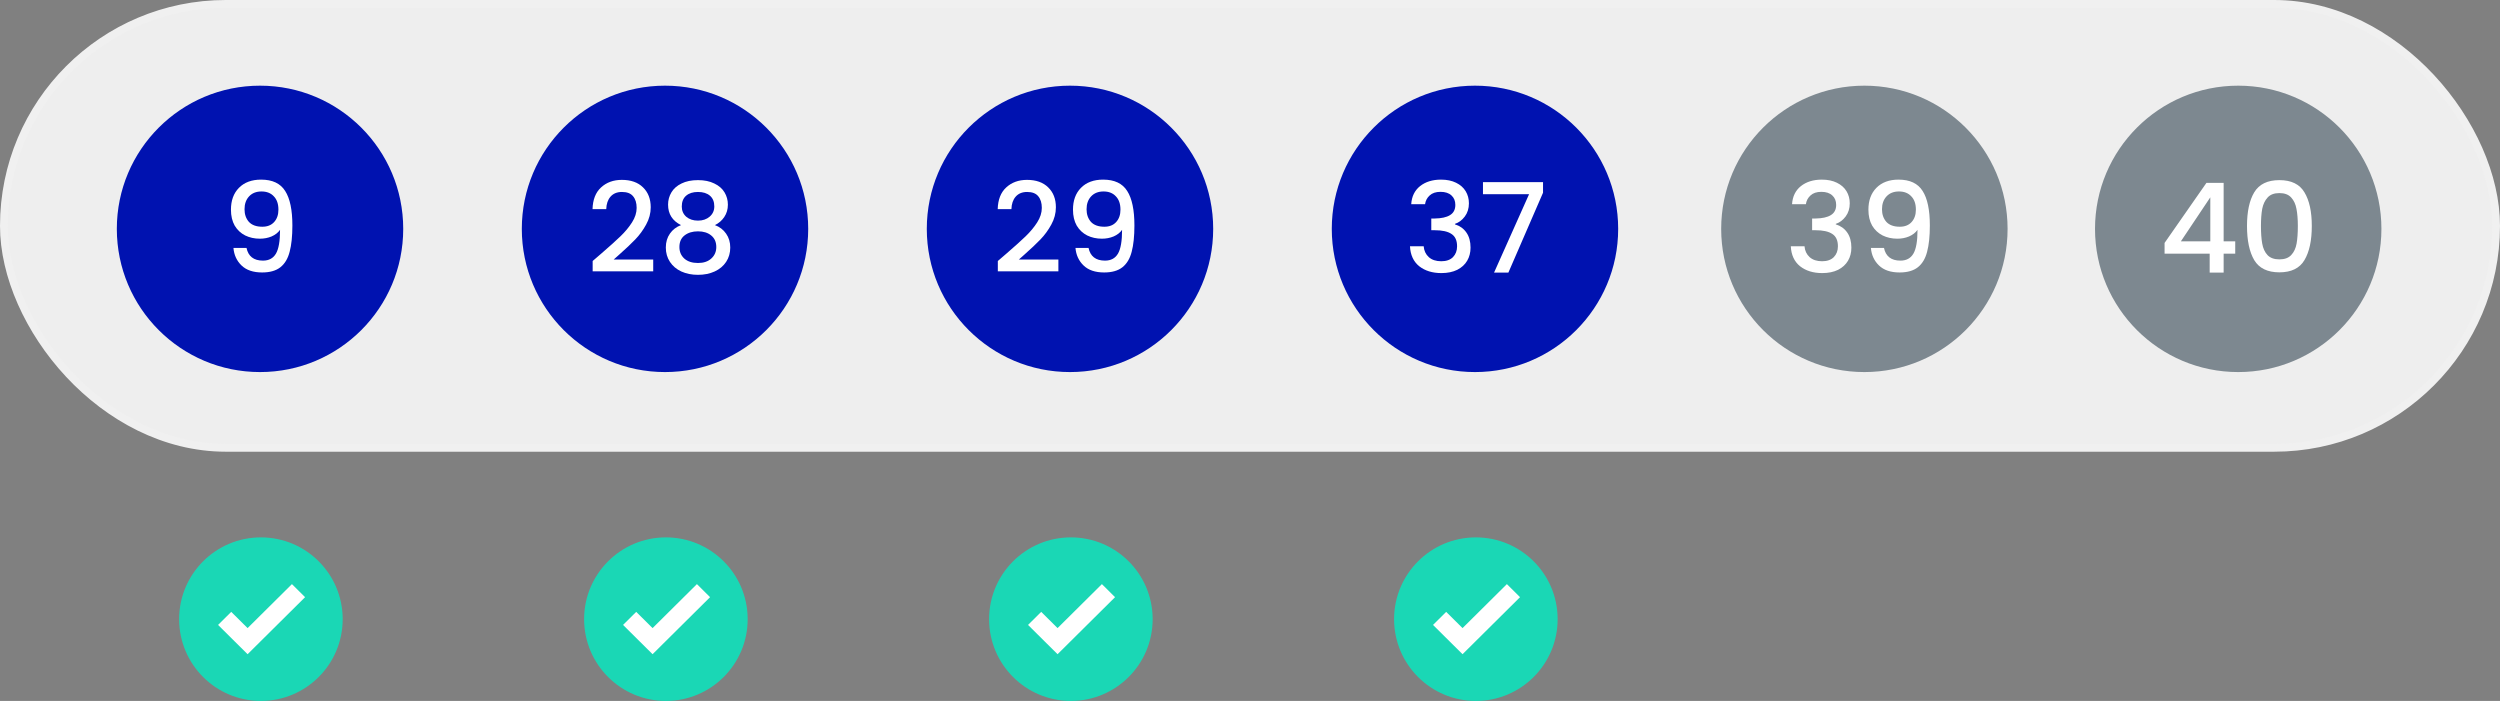
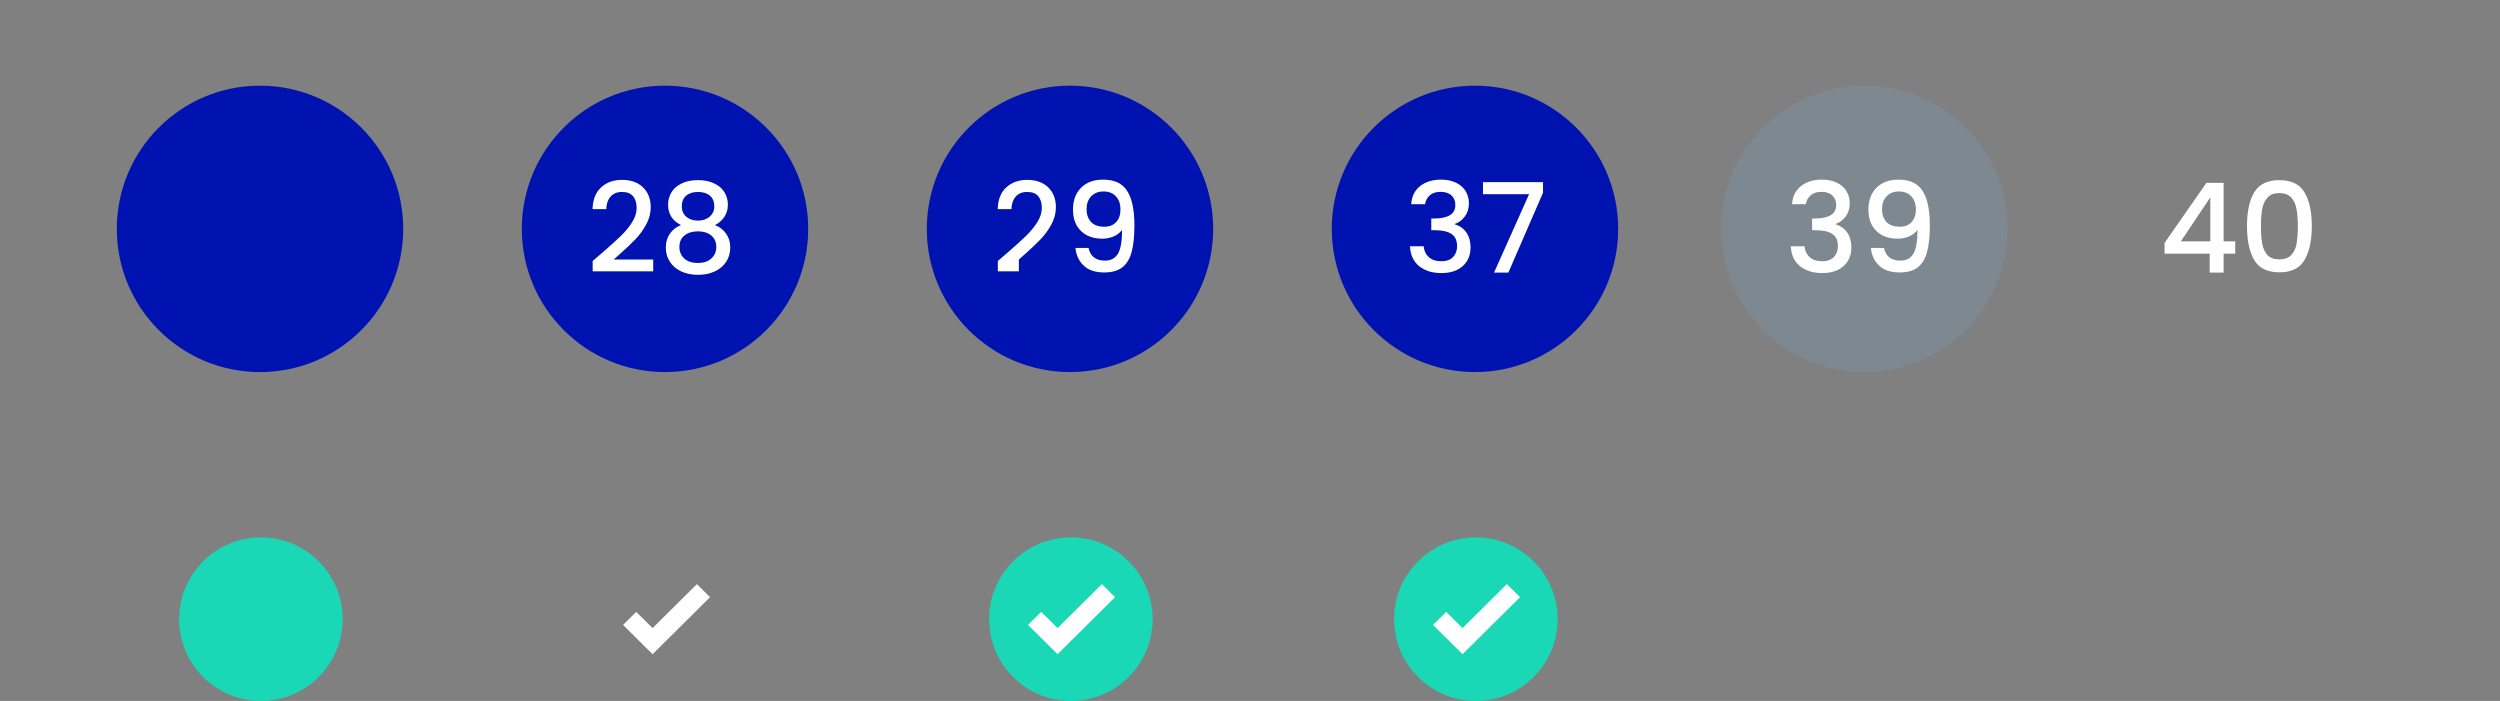
<svg xmlns="http://www.w3.org/2000/svg" width="321" height="90" viewBox="0 0 321 90" fill="none">
  <rect x="0" y="0" width="321" height="90" fill="#808080" stroke="none" />
-   <rect x="0.5" y="0.5" width="320" height="57" rx="28.5" fill="#EEEEEE" stroke="#F0F0F0" />
  <circle cx="33.387" cy="29.387" r="18.387" fill="#0012B0" />
  <circle cx="137.387" cy="29.387" r="18.387" fill="#0012B0" />
  <circle cx="239.387" cy="29.387" r="18.387" fill="#7D8890" />
  <circle cx="85.387" cy="29.387" r="18.387" fill="#0012B0" />
  <circle cx="189.387" cy="29.387" r="18.387" fill="#0012B0" />
-   <circle cx="287.387" cy="29.387" r="18.387" fill="#7D8890" />
-   <path d="M31.654 31.832C31.761 32.365 31.99 32.771 32.342 33.048C32.694 33.325 33.169 33.464 33.766 33.464C34.523 33.464 35.078 33.165 35.43 32.568C35.782 31.971 35.958 30.952 35.958 29.512C35.702 29.875 35.339 30.157 34.87 30.36C34.411 30.552 33.91 30.648 33.366 30.648C32.672 30.648 32.043 30.509 31.478 30.232C30.913 29.944 30.465 29.523 30.134 28.968C29.814 28.403 29.654 27.72 29.654 26.92C29.654 25.747 29.995 24.813 30.678 24.12C31.371 23.416 32.321 23.064 33.526 23.064C34.977 23.064 36.006 23.549 36.614 24.52C37.233 25.48 37.542 26.957 37.542 28.952C37.542 30.328 37.425 31.453 37.19 32.328C36.966 33.203 36.571 33.864 36.006 34.312C35.441 34.76 34.657 34.984 33.654 34.984C32.513 34.984 31.633 34.685 31.014 34.088C30.395 33.491 30.049 32.739 29.974 31.832H31.654ZM33.686 29.112C34.326 29.112 34.827 28.915 35.19 28.52C35.563 28.115 35.75 27.581 35.75 26.92C35.75 26.184 35.553 25.613 35.158 25.208C34.774 24.792 34.246 24.584 33.574 24.584C32.902 24.584 32.368 24.797 31.974 25.224C31.59 25.64 31.398 26.189 31.398 26.872C31.398 27.523 31.584 28.061 31.958 28.488C32.342 28.904 32.918 29.112 33.686 29.112Z" fill="white" />
  <path d="M77.249 32.52C78.273 31.635 79.079 30.909 79.665 30.344C80.263 29.768 80.759 29.171 81.153 28.552C81.548 27.933 81.745 27.315 81.745 26.696C81.745 26.056 81.591 25.555 81.281 25.192C80.983 24.829 80.508 24.648 79.857 24.648C79.228 24.648 78.737 24.851 78.385 25.256C78.044 25.651 77.863 26.184 77.841 26.856H76.081C76.113 25.64 76.476 24.712 77.169 24.072C77.873 23.421 78.764 23.096 79.841 23.096C81.004 23.096 81.911 23.416 82.561 24.056C83.223 24.696 83.553 25.549 83.553 26.616C83.553 27.384 83.356 28.125 82.961 28.84C82.577 29.544 82.113 30.179 81.569 30.744C81.036 31.299 80.353 31.944 79.521 32.68L78.801 33.32H83.873V34.84H76.097V33.512L77.249 32.52ZM87.444 28.904C86.334 28.349 85.78 27.475 85.78 26.28C85.78 25.704 85.924 25.176 86.212 24.696C86.5 24.216 86.932 23.837 87.508 23.56C88.084 23.272 88.788 23.128 89.62 23.128C90.441 23.128 91.14 23.272 91.716 23.56C92.302 23.837 92.74 24.216 93.028 24.696C93.316 25.176 93.46 25.704 93.46 26.28C93.46 26.877 93.305 27.405 92.996 27.864C92.697 28.312 92.297 28.659 91.796 28.904C92.404 29.128 92.884 29.496 93.236 30.008C93.588 30.509 93.764 31.101 93.764 31.784C93.764 32.477 93.588 33.091 93.236 33.624C92.884 34.157 92.393 34.568 91.764 34.856C91.134 35.144 90.42 35.288 89.62 35.288C88.82 35.288 88.105 35.144 87.476 34.856C86.857 34.568 86.372 34.157 86.02 33.624C85.668 33.091 85.492 32.477 85.492 31.784C85.492 31.091 85.668 30.493 86.02 29.992C86.372 29.491 86.846 29.128 87.444 28.904ZM91.716 26.504C91.716 25.907 91.529 25.448 91.156 25.128C90.782 24.808 90.27 24.648 89.62 24.648C88.98 24.648 88.473 24.808 88.1 25.128C87.726 25.448 87.54 25.912 87.54 26.52C87.54 27.053 87.732 27.491 88.116 27.832C88.51 28.163 89.012 28.328 89.62 28.328C90.228 28.328 90.729 28.157 91.124 27.816C91.518 27.475 91.716 27.037 91.716 26.504ZM89.62 29.704C88.916 29.704 88.34 29.88 87.892 30.232C87.454 30.573 87.236 31.069 87.236 31.72C87.236 32.328 87.449 32.824 87.876 33.208C88.302 33.581 88.884 33.768 89.62 33.768C90.345 33.768 90.916 33.576 91.332 33.192C91.758 32.808 91.972 32.317 91.972 31.72C91.972 31.08 91.753 30.584 91.316 30.232C90.889 29.88 90.324 29.704 89.62 29.704Z" fill="white" />
-   <path d="M129.273 32.52C130.297 31.635 131.102 30.909 131.689 30.344C132.286 29.768 132.782 29.171 133.177 28.552C133.571 27.933 133.769 27.315 133.769 26.696C133.769 26.056 133.614 25.555 133.305 25.192C133.006 24.829 132.531 24.648 131.881 24.648C131.251 24.648 130.761 24.851 130.409 25.256C130.067 25.651 129.886 26.184 129.865 26.856H128.105C128.137 25.64 128.499 24.712 129.193 24.072C129.897 23.421 130.787 23.096 131.865 23.096C133.027 23.096 133.934 23.416 134.585 24.056C135.246 24.696 135.577 25.549 135.577 26.616C135.577 27.384 135.379 28.125 134.985 28.84C134.601 29.544 134.137 30.179 133.593 30.744C133.059 31.299 132.377 31.944 131.545 32.68L130.825 33.32H135.897V34.84H128.121V33.512L129.273 32.52ZM139.771 31.832C139.878 32.365 140.107 32.771 140.459 33.048C140.811 33.325 141.286 33.464 141.883 33.464C142.64 33.464 143.195 33.165 143.547 32.568C143.899 31.971 144.075 30.952 144.075 29.512C143.819 29.875 143.456 30.157 142.987 30.36C142.528 30.552 142.027 30.648 141.483 30.648C140.79 30.648 140.16 30.509 139.595 30.232C139.03 29.944 138.582 29.523 138.251 28.968C137.931 28.403 137.771 27.72 137.771 26.92C137.771 25.747 138.112 24.813 138.795 24.12C139.488 23.416 140.438 23.064 141.643 23.064C143.094 23.064 144.123 23.549 144.731 24.52C145.35 25.48 145.659 26.957 145.659 28.952C145.659 30.328 145.542 31.453 145.307 32.328C145.083 33.203 144.688 33.864 144.123 34.312C143.558 34.76 142.774 34.984 141.771 34.984C140.63 34.984 139.75 34.685 139.131 34.088C138.512 33.491 138.166 32.739 138.091 31.832H139.771ZM141.803 29.112C142.443 29.112 142.944 28.915 143.307 28.52C143.68 28.115 143.867 27.581 143.867 26.92C143.867 26.184 143.67 25.613 143.275 25.208C142.891 24.792 142.363 24.584 141.691 24.584C141.019 24.584 140.486 24.797 140.091 25.224C139.707 25.64 139.515 26.189 139.515 26.872C139.515 27.523 139.702 28.061 140.075 28.488C140.459 28.904 141.035 29.112 141.803 29.112Z" fill="white" />
+   <path d="M129.273 32.52C130.297 31.635 131.102 30.909 131.689 30.344C132.286 29.768 132.782 29.171 133.177 28.552C133.571 27.933 133.769 27.315 133.769 26.696C133.769 26.056 133.614 25.555 133.305 25.192C133.006 24.829 132.531 24.648 131.881 24.648C131.251 24.648 130.761 24.851 130.409 25.256C130.067 25.651 129.886 26.184 129.865 26.856H128.105C128.137 25.64 128.499 24.712 129.193 24.072C129.897 23.421 130.787 23.096 131.865 23.096C133.027 23.096 133.934 23.416 134.585 24.056C135.246 24.696 135.577 25.549 135.577 26.616C135.577 27.384 135.379 28.125 134.985 28.84C134.601 29.544 134.137 30.179 133.593 30.744C133.059 31.299 132.377 31.944 131.545 32.68L130.825 33.32V34.84H128.121V33.512L129.273 32.52ZM139.771 31.832C139.878 32.365 140.107 32.771 140.459 33.048C140.811 33.325 141.286 33.464 141.883 33.464C142.64 33.464 143.195 33.165 143.547 32.568C143.899 31.971 144.075 30.952 144.075 29.512C143.819 29.875 143.456 30.157 142.987 30.36C142.528 30.552 142.027 30.648 141.483 30.648C140.79 30.648 140.16 30.509 139.595 30.232C139.03 29.944 138.582 29.523 138.251 28.968C137.931 28.403 137.771 27.72 137.771 26.92C137.771 25.747 138.112 24.813 138.795 24.12C139.488 23.416 140.438 23.064 141.643 23.064C143.094 23.064 144.123 23.549 144.731 24.52C145.35 25.48 145.659 26.957 145.659 28.952C145.659 30.328 145.542 31.453 145.307 32.328C145.083 33.203 144.688 33.864 144.123 34.312C143.558 34.76 142.774 34.984 141.771 34.984C140.63 34.984 139.75 34.685 139.131 34.088C138.512 33.491 138.166 32.739 138.091 31.832H139.771ZM141.803 29.112C142.443 29.112 142.944 28.915 143.307 28.52C143.68 28.115 143.867 27.581 143.867 26.92C143.867 26.184 143.67 25.613 143.275 25.208C142.891 24.792 142.363 24.584 141.691 24.584C141.019 24.584 140.486 24.797 140.091 25.224C139.707 25.64 139.515 26.189 139.515 26.872C139.515 27.523 139.702 28.061 140.075 28.488C140.459 28.904 141.035 29.112 141.803 29.112Z" fill="white" />
  <path d="M181.201 26.216C181.265 25.224 181.644 24.451 182.337 23.896C183.041 23.341 183.937 23.064 185.025 23.064C185.772 23.064 186.417 23.197 186.961 23.464C187.505 23.731 187.916 24.093 188.193 24.552C188.471 25.011 188.609 25.528 188.609 26.104C188.609 26.765 188.433 27.331 188.081 27.8C187.729 28.269 187.308 28.584 186.817 28.744V28.808C187.447 29 187.937 29.352 188.289 29.864C188.641 30.365 188.817 31.011 188.817 31.8C188.817 32.429 188.673 32.989 188.385 33.48C188.097 33.971 187.671 34.36 187.105 34.648C186.54 34.925 185.863 35.064 185.073 35.064C183.921 35.064 182.972 34.771 182.225 34.184C181.489 33.587 181.095 32.733 181.041 31.624H182.801C182.844 32.189 183.063 32.653 183.457 33.016C183.852 33.368 184.385 33.544 185.057 33.544C185.708 33.544 186.209 33.368 186.561 33.016C186.913 32.653 187.089 32.189 187.089 31.624C187.089 30.877 186.849 30.349 186.369 30.04C185.9 29.72 185.175 29.56 184.193 29.56H183.777V28.056H184.209C185.073 28.045 185.729 27.901 186.177 27.624C186.636 27.347 186.865 26.909 186.865 26.312C186.865 25.8 186.7 25.395 186.369 25.096C186.039 24.787 185.569 24.632 184.961 24.632C184.364 24.632 183.9 24.787 183.569 25.096C183.239 25.395 183.041 25.768 182.977 26.216H181.201ZM198.125 24.744L193.677 35H191.837L196.333 24.936H190.413V23.384H198.125V24.744Z" fill="white" />
  <path d="M230.1 26.216C230.164 25.224 230.543 24.451 231.236 23.896C231.94 23.341 232.836 23.064 233.924 23.064C234.671 23.064 235.316 23.197 235.86 23.464C236.404 23.731 236.815 24.093 237.092 24.552C237.369 25.011 237.508 25.528 237.508 26.104C237.508 26.765 237.332 27.331 236.98 27.8C236.628 28.269 236.207 28.584 235.716 28.744V28.808C236.345 29 236.836 29.352 237.188 29.864C237.54 30.365 237.716 31.011 237.716 31.8C237.716 32.429 237.572 32.989 237.284 33.48C236.996 33.971 236.569 34.36 236.004 34.648C235.439 34.925 234.761 35.064 233.972 35.064C232.82 35.064 231.871 34.771 231.124 34.184C230.388 33.587 229.993 32.733 229.94 31.624H231.7C231.743 32.189 231.961 32.653 232.356 33.016C232.751 33.368 233.284 33.544 233.956 33.544C234.607 33.544 235.108 33.368 235.46 33.016C235.812 32.653 235.988 32.189 235.988 31.624C235.988 30.877 235.748 30.349 235.268 30.04C234.799 29.72 234.073 29.56 233.092 29.56H232.676V28.056H233.108C233.972 28.045 234.628 27.901 235.076 27.624C235.535 27.347 235.764 26.909 235.764 26.312C235.764 25.8 235.599 25.395 235.268 25.096C234.937 24.787 234.468 24.632 233.86 24.632C233.263 24.632 232.799 24.787 232.468 25.096C232.137 25.395 231.94 25.768 231.876 26.216H230.1ZM241.904 31.832C242.011 32.365 242.24 32.771 242.592 33.048C242.944 33.325 243.419 33.464 244.016 33.464C244.773 33.464 245.328 33.165 245.68 32.568C246.032 31.971 246.208 30.952 246.208 29.512C245.952 29.875 245.589 30.157 245.12 30.36C244.661 30.552 244.16 30.648 243.616 30.648C242.923 30.648 242.293 30.509 241.728 30.232C241.163 29.944 240.715 29.523 240.384 28.968C240.064 28.403 239.904 27.72 239.904 26.92C239.904 25.747 240.245 24.813 240.928 24.12C241.621 23.416 242.571 23.064 243.776 23.064C245.227 23.064 246.256 23.549 246.864 24.52C247.483 25.48 247.792 26.957 247.792 28.952C247.792 30.328 247.675 31.453 247.44 32.328C247.216 33.203 246.821 33.864 246.256 34.312C245.691 34.76 244.907 34.984 243.904 34.984C242.763 34.984 241.883 34.685 241.264 34.088C240.645 33.491 240.299 32.739 240.224 31.832H241.904ZM243.936 29.112C244.576 29.112 245.077 28.915 245.44 28.52C245.813 28.115 246 27.581 246 26.92C246 26.184 245.803 25.613 245.408 25.208C245.024 24.792 244.496 24.584 243.824 24.584C243.152 24.584 242.619 24.797 242.224 25.224C241.84 25.64 241.648 26.189 241.648 26.872C241.648 27.523 241.835 28.061 242.208 28.488C242.592 28.904 243.168 29.112 243.936 29.112Z" fill="white" />
  <path d="M277.931 32.568V31.192L283.307 23.48H285.515V30.984H287.003V32.568H285.515V35H283.723V32.568H277.931ZM283.803 25.336L280.027 30.984H283.803V25.336ZM288.515 29.016C288.515 27.171 288.824 25.731 289.443 24.696C290.072 23.651 291.149 23.128 292.675 23.128C294.2 23.128 295.272 23.651 295.891 24.696C296.52 25.731 296.835 27.171 296.835 29.016C296.835 30.883 296.52 32.344 295.891 33.4C295.272 34.445 294.2 34.968 292.675 34.968C291.149 34.968 290.072 34.445 289.443 33.4C288.824 32.344 288.515 30.883 288.515 29.016ZM295.043 29.016C295.043 28.152 294.984 27.421 294.867 26.824C294.76 26.227 294.536 25.741 294.195 25.368C293.853 24.984 293.347 24.792 292.675 24.792C292.003 24.792 291.496 24.984 291.155 25.368C290.813 25.741 290.584 26.227 290.467 26.824C290.36 27.421 290.307 28.152 290.307 29.016C290.307 29.912 290.36 30.664 290.467 31.272C290.573 31.88 290.797 32.371 291.139 32.744C291.491 33.117 292.003 33.304 292.675 33.304C293.347 33.304 293.853 33.117 294.195 32.744C294.547 32.371 294.776 31.88 294.883 31.272C294.989 30.664 295.043 29.912 295.043 29.016Z" fill="white" />
  <circle cx="33.5" cy="79.5" r="10.5" fill="#1AD7B5" />
  <circle cx="189.5" cy="79.5" r="10.5" fill="#1AD7B5" />
-   <circle cx="85.5" cy="79.5" r="10.5" fill="#1AD7B5" />
  <circle cx="137.5" cy="79.5" r="10.5" fill="#1AD7B5" />
-   <path d="M37.484 75L31.791 80.648L29.69 78.564L28 80.24L30.101 82.325L31.791 84L39.172 76.677L37.484 75Z" fill="white" />
  <path d="M193.484 75L187.791 80.648L185.69 78.564L184 80.24L186.101 82.325L187.791 84L195.172 76.677L193.484 75Z" fill="white" />
  <path d="M89.484 75L83.791 80.648L81.69 78.564L80 80.24L82.101 82.325L83.791 84L91.172 76.677L89.484 75Z" fill="white" />
  <path d="M141.484 75L135.791 80.648L133.69 78.564L132 80.24L134.101 82.325L135.791 84L143.172 76.677L141.484 75Z" fill="white" />
</svg>